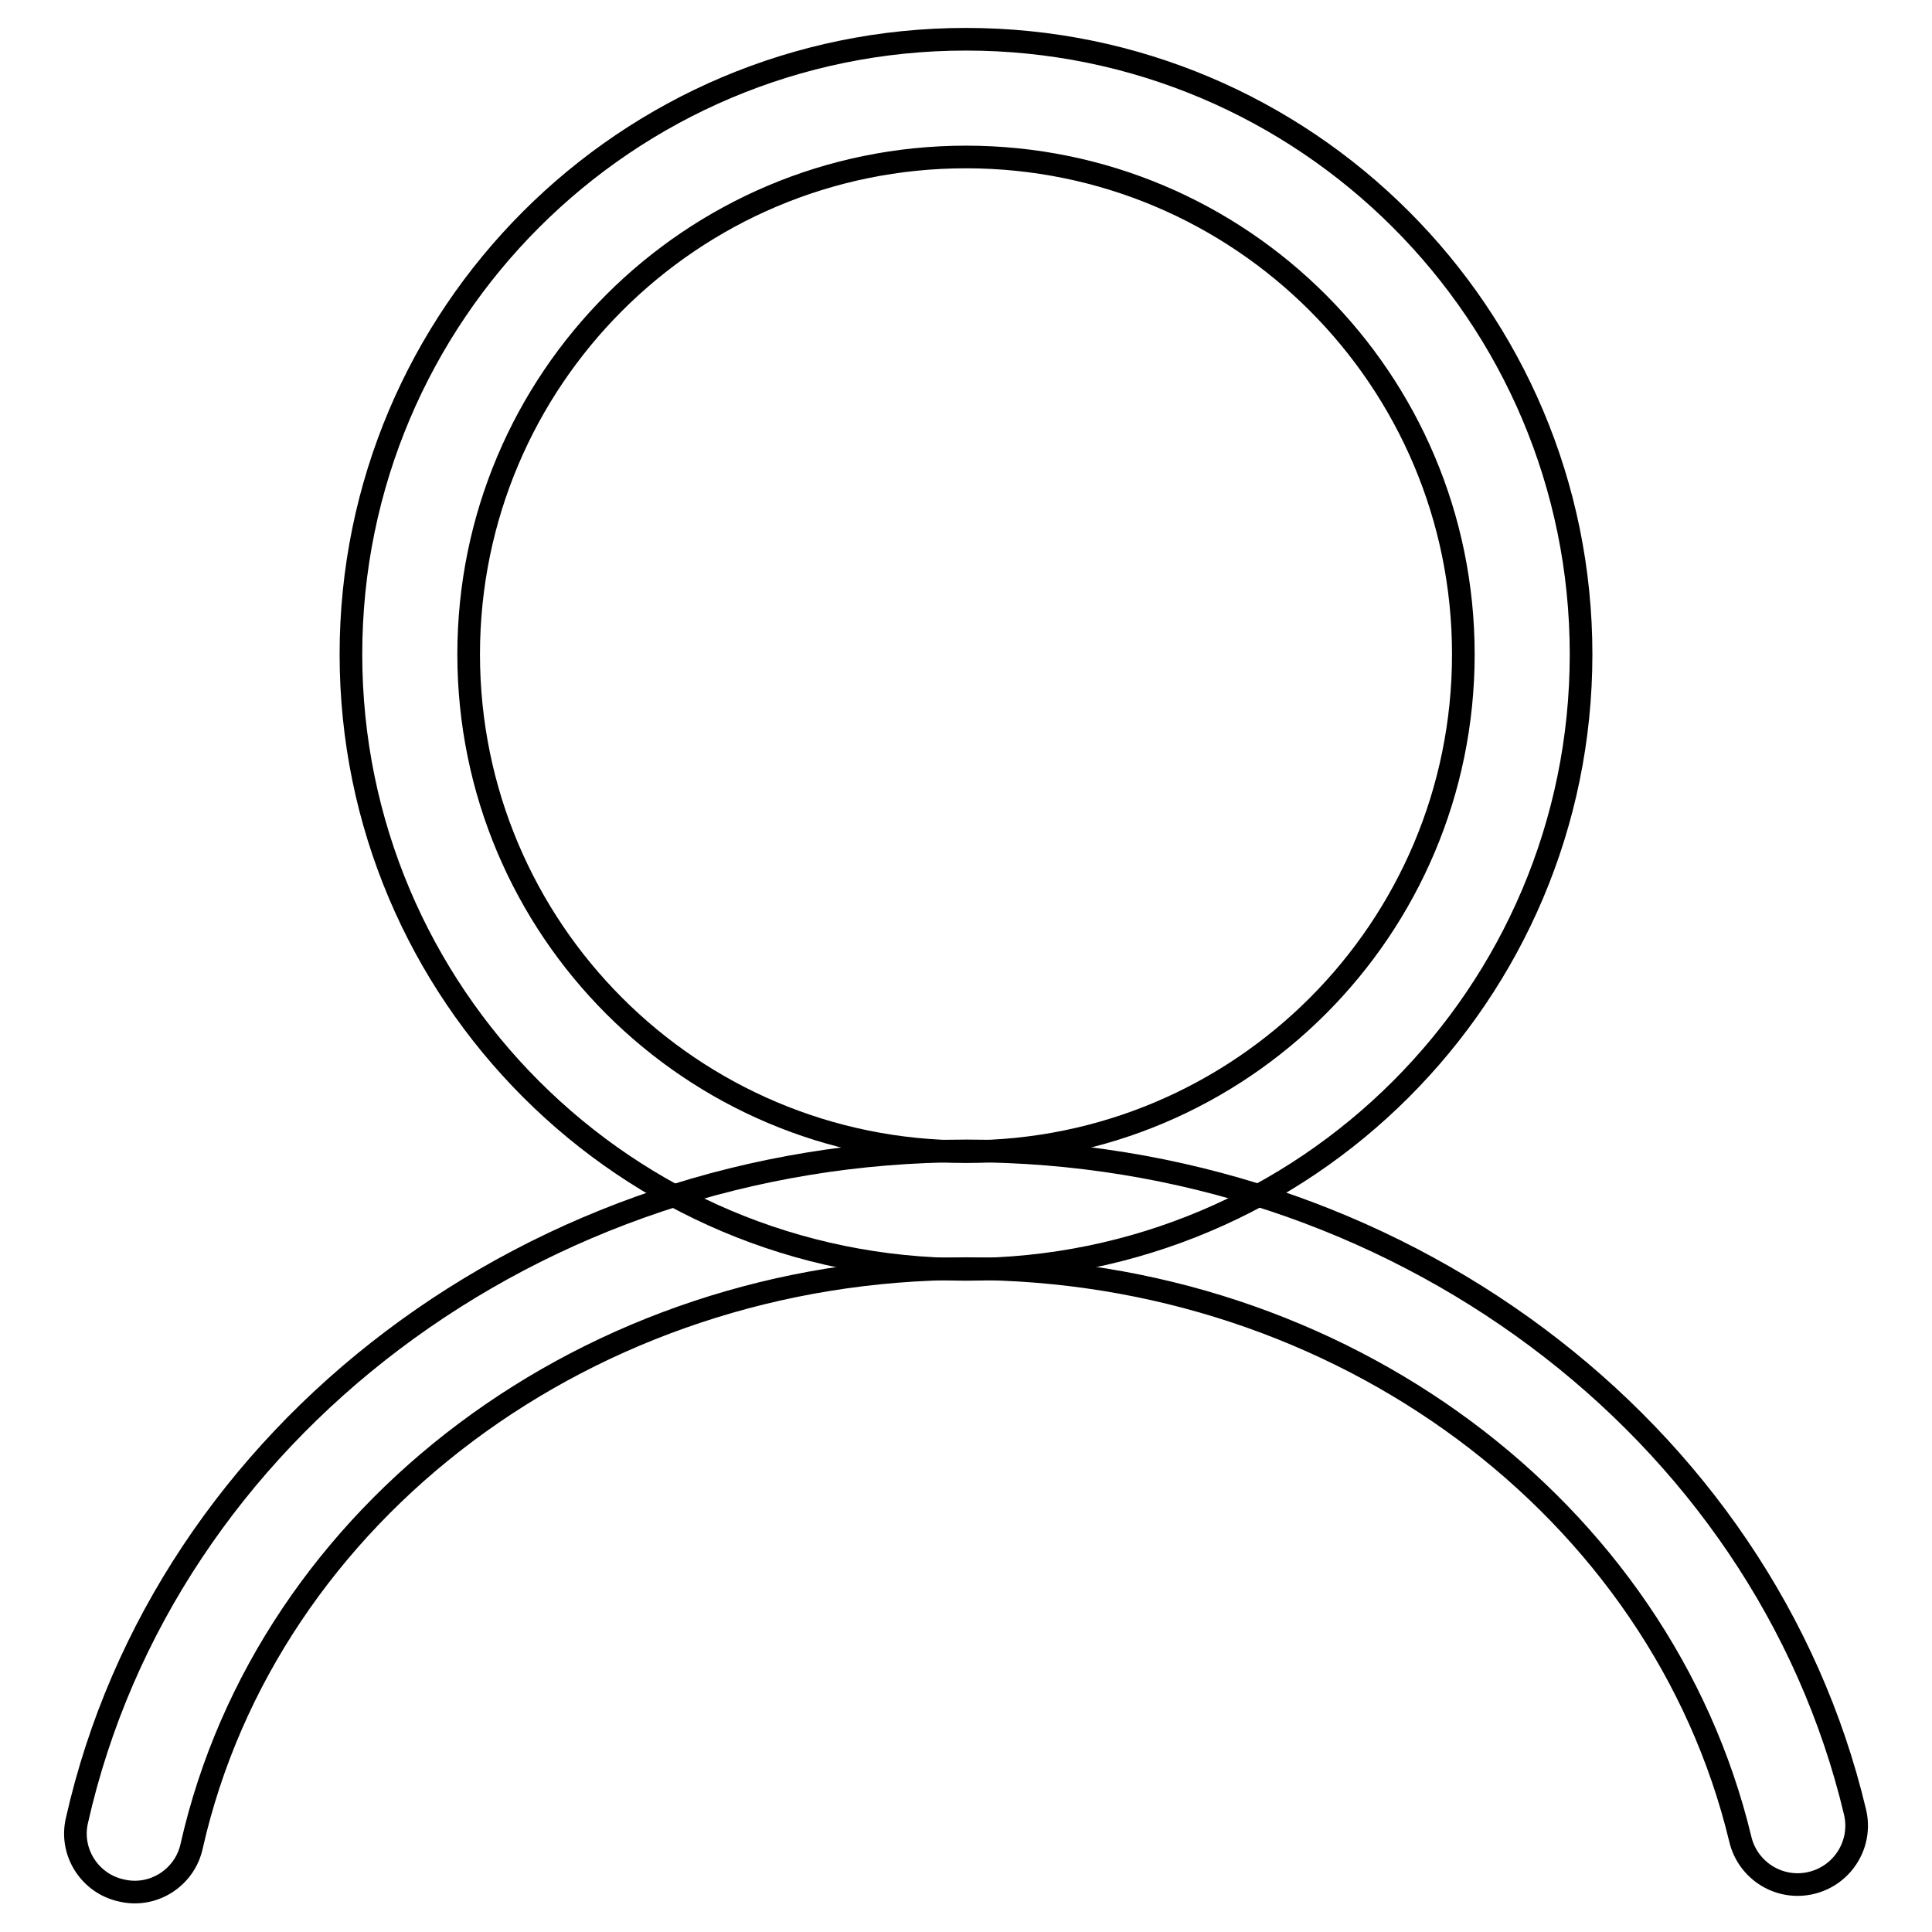
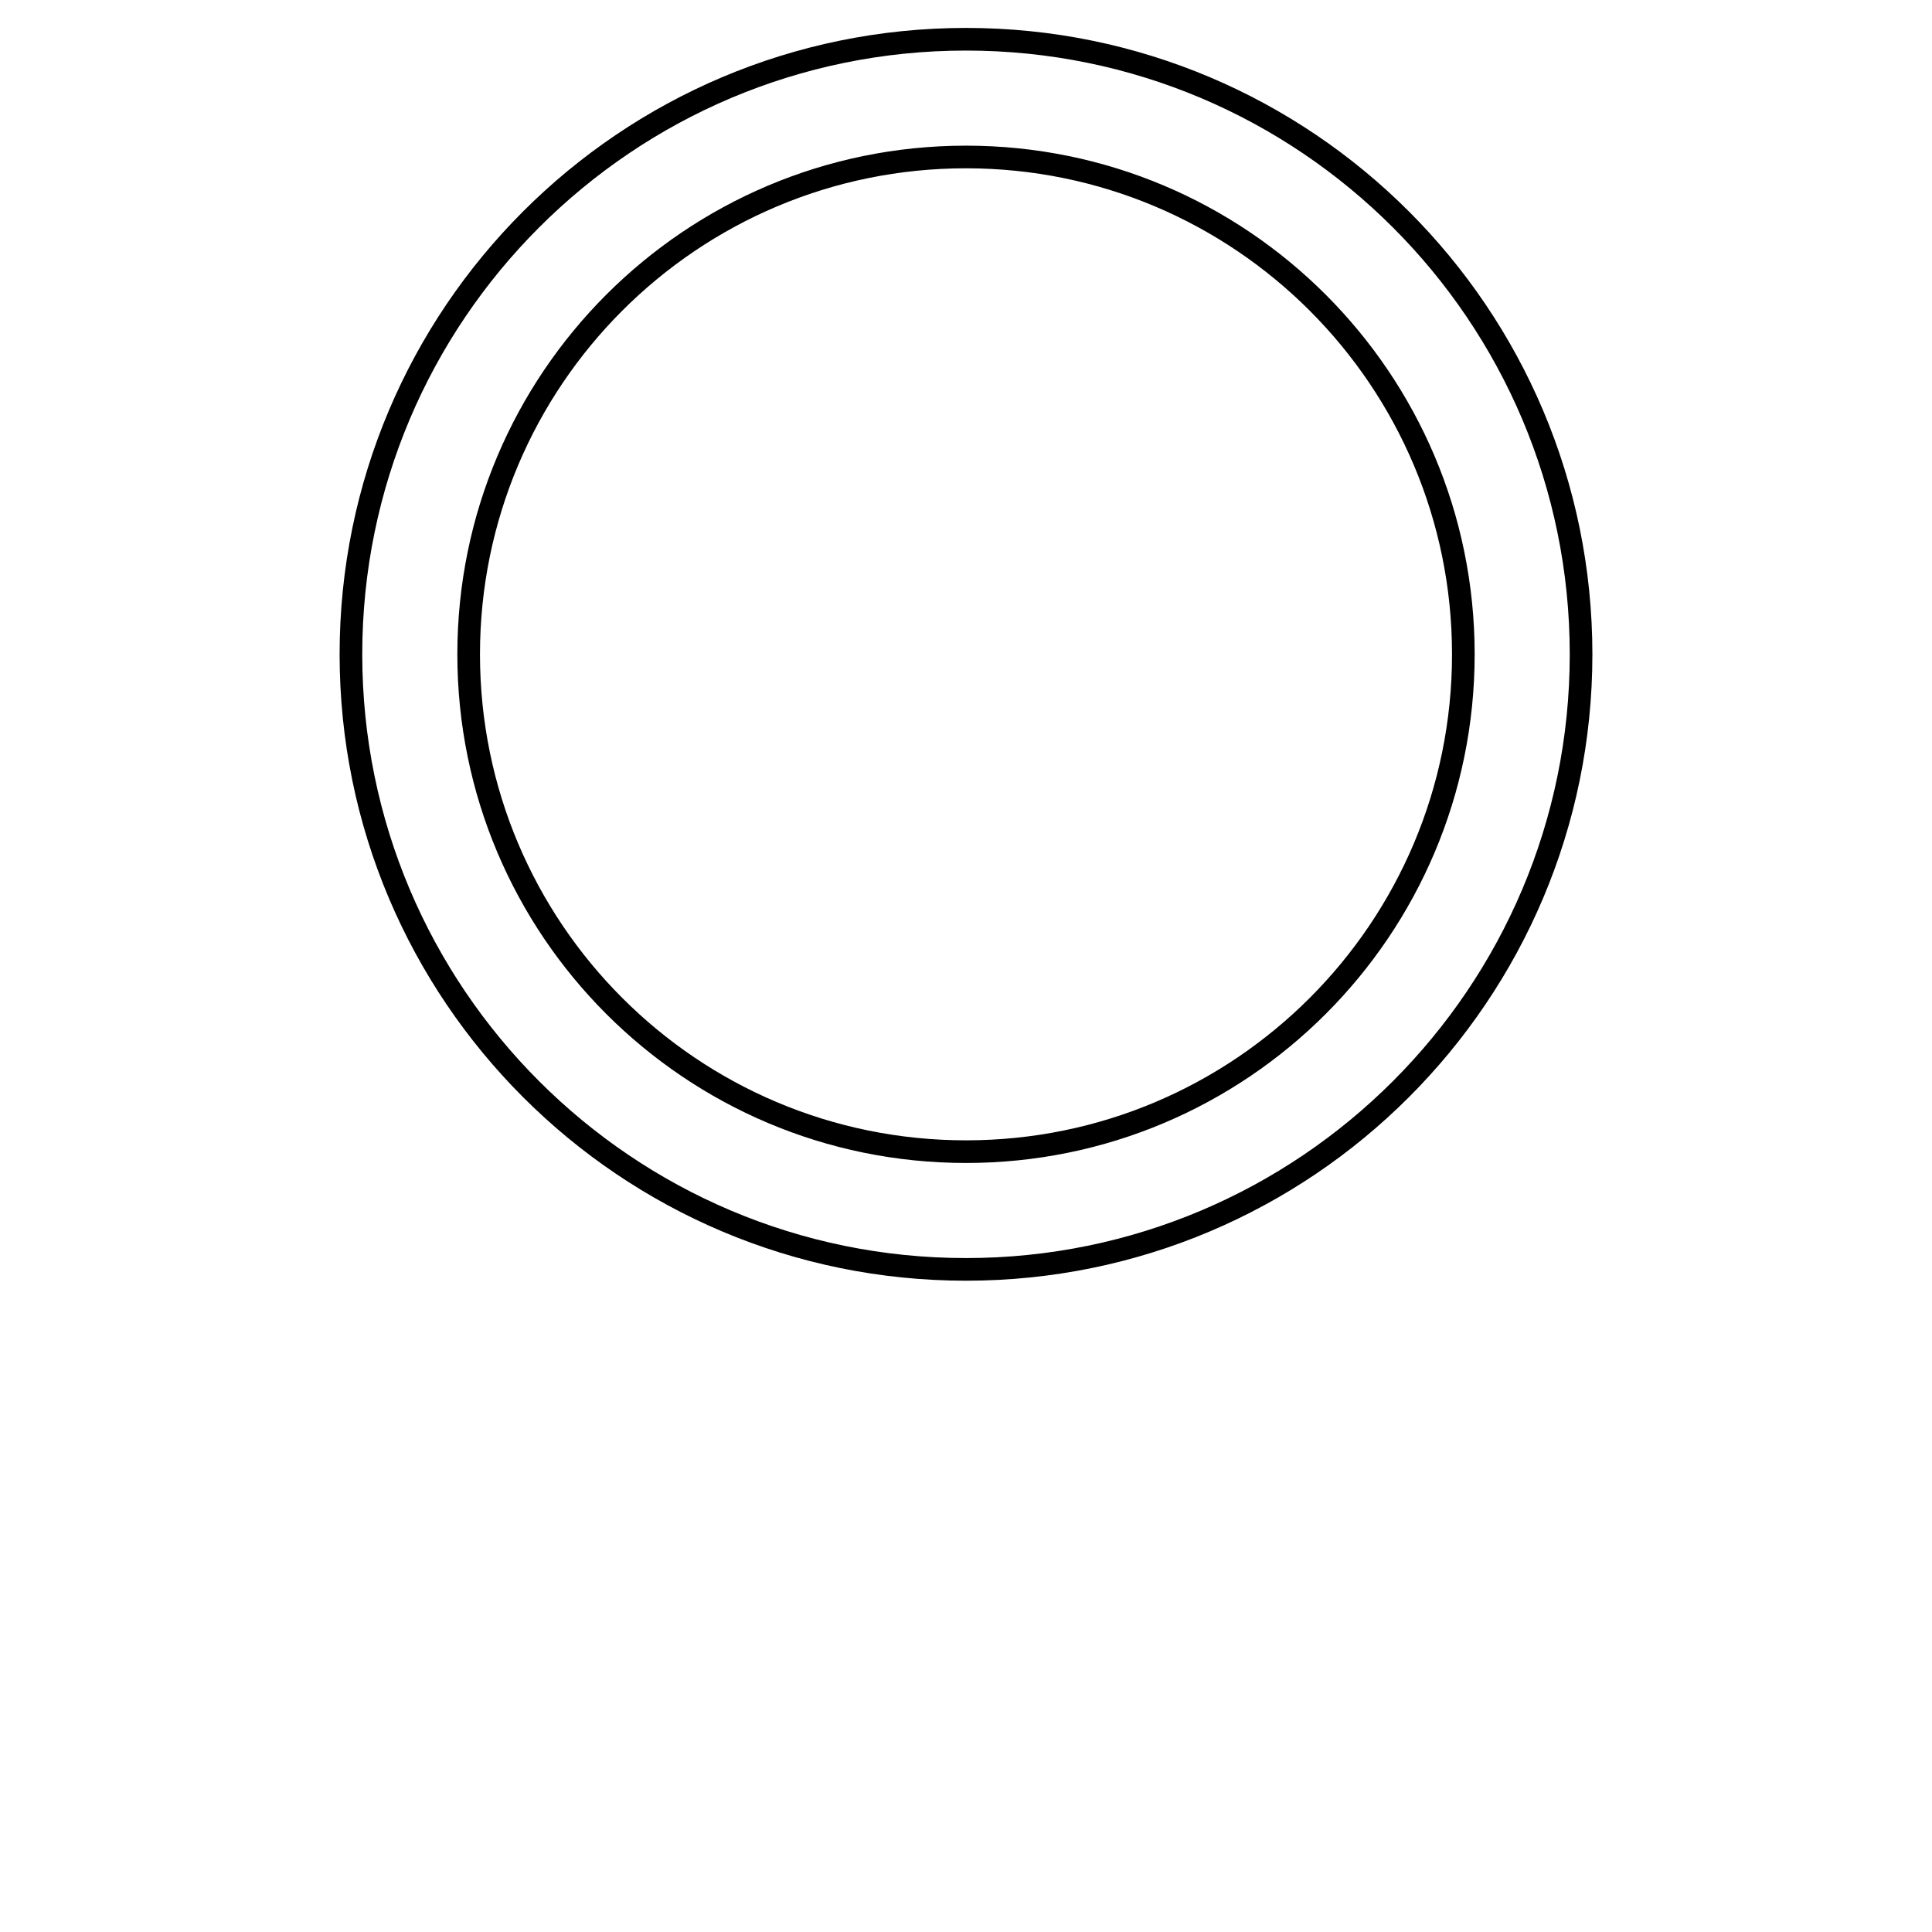
<svg xmlns="http://www.w3.org/2000/svg" version="1.1" x="0px" y="0px" viewBox="0 0 256 256" enable-background="new 0 0 256 256" xml:space="preserve">
  <g>
    <g>
      <path stroke-width="3" fill-opacity="0" stroke="#000000" d="M128,168.2c45,0,81.5-36.5,81.5-81.5c0-45-36.5-81.5-81.5-81.5S46.5,41.7,46.5,86.7C46.5,131.7,83,168.2,128,168.2L128,168.2z M128,152.6c-36.4,0-65.9-29.5-65.9-65.9c0-36.4,29.5-65.9,65.9-65.9c36.4,0,65.9,29.5,65.9,65.9C193.9,123.1,164.4,152.6,128,152.6L128,152.6z" />
-       <path stroke-width="3" fill-opacity="0" stroke="#000000" d="M245.8,240.1c-12.1-50.9-61-87.6-117.7-87.6c-57.2,0-106.3,37.3-117.9,88.7c-1,4.2,1.7,8.4,5.9,9.3c4.2,1,8.4-1.7,9.3-5.9c10-44.2,52.7-76.5,102.7-76.5c49.6,0,92,31.9,102.5,75.6c1,4.2,5.2,6.8,9.4,5.8C244.2,248.5,246.8,244.3,245.8,240.1L245.8,240.1z" />
    </g>
  </g>
</svg>